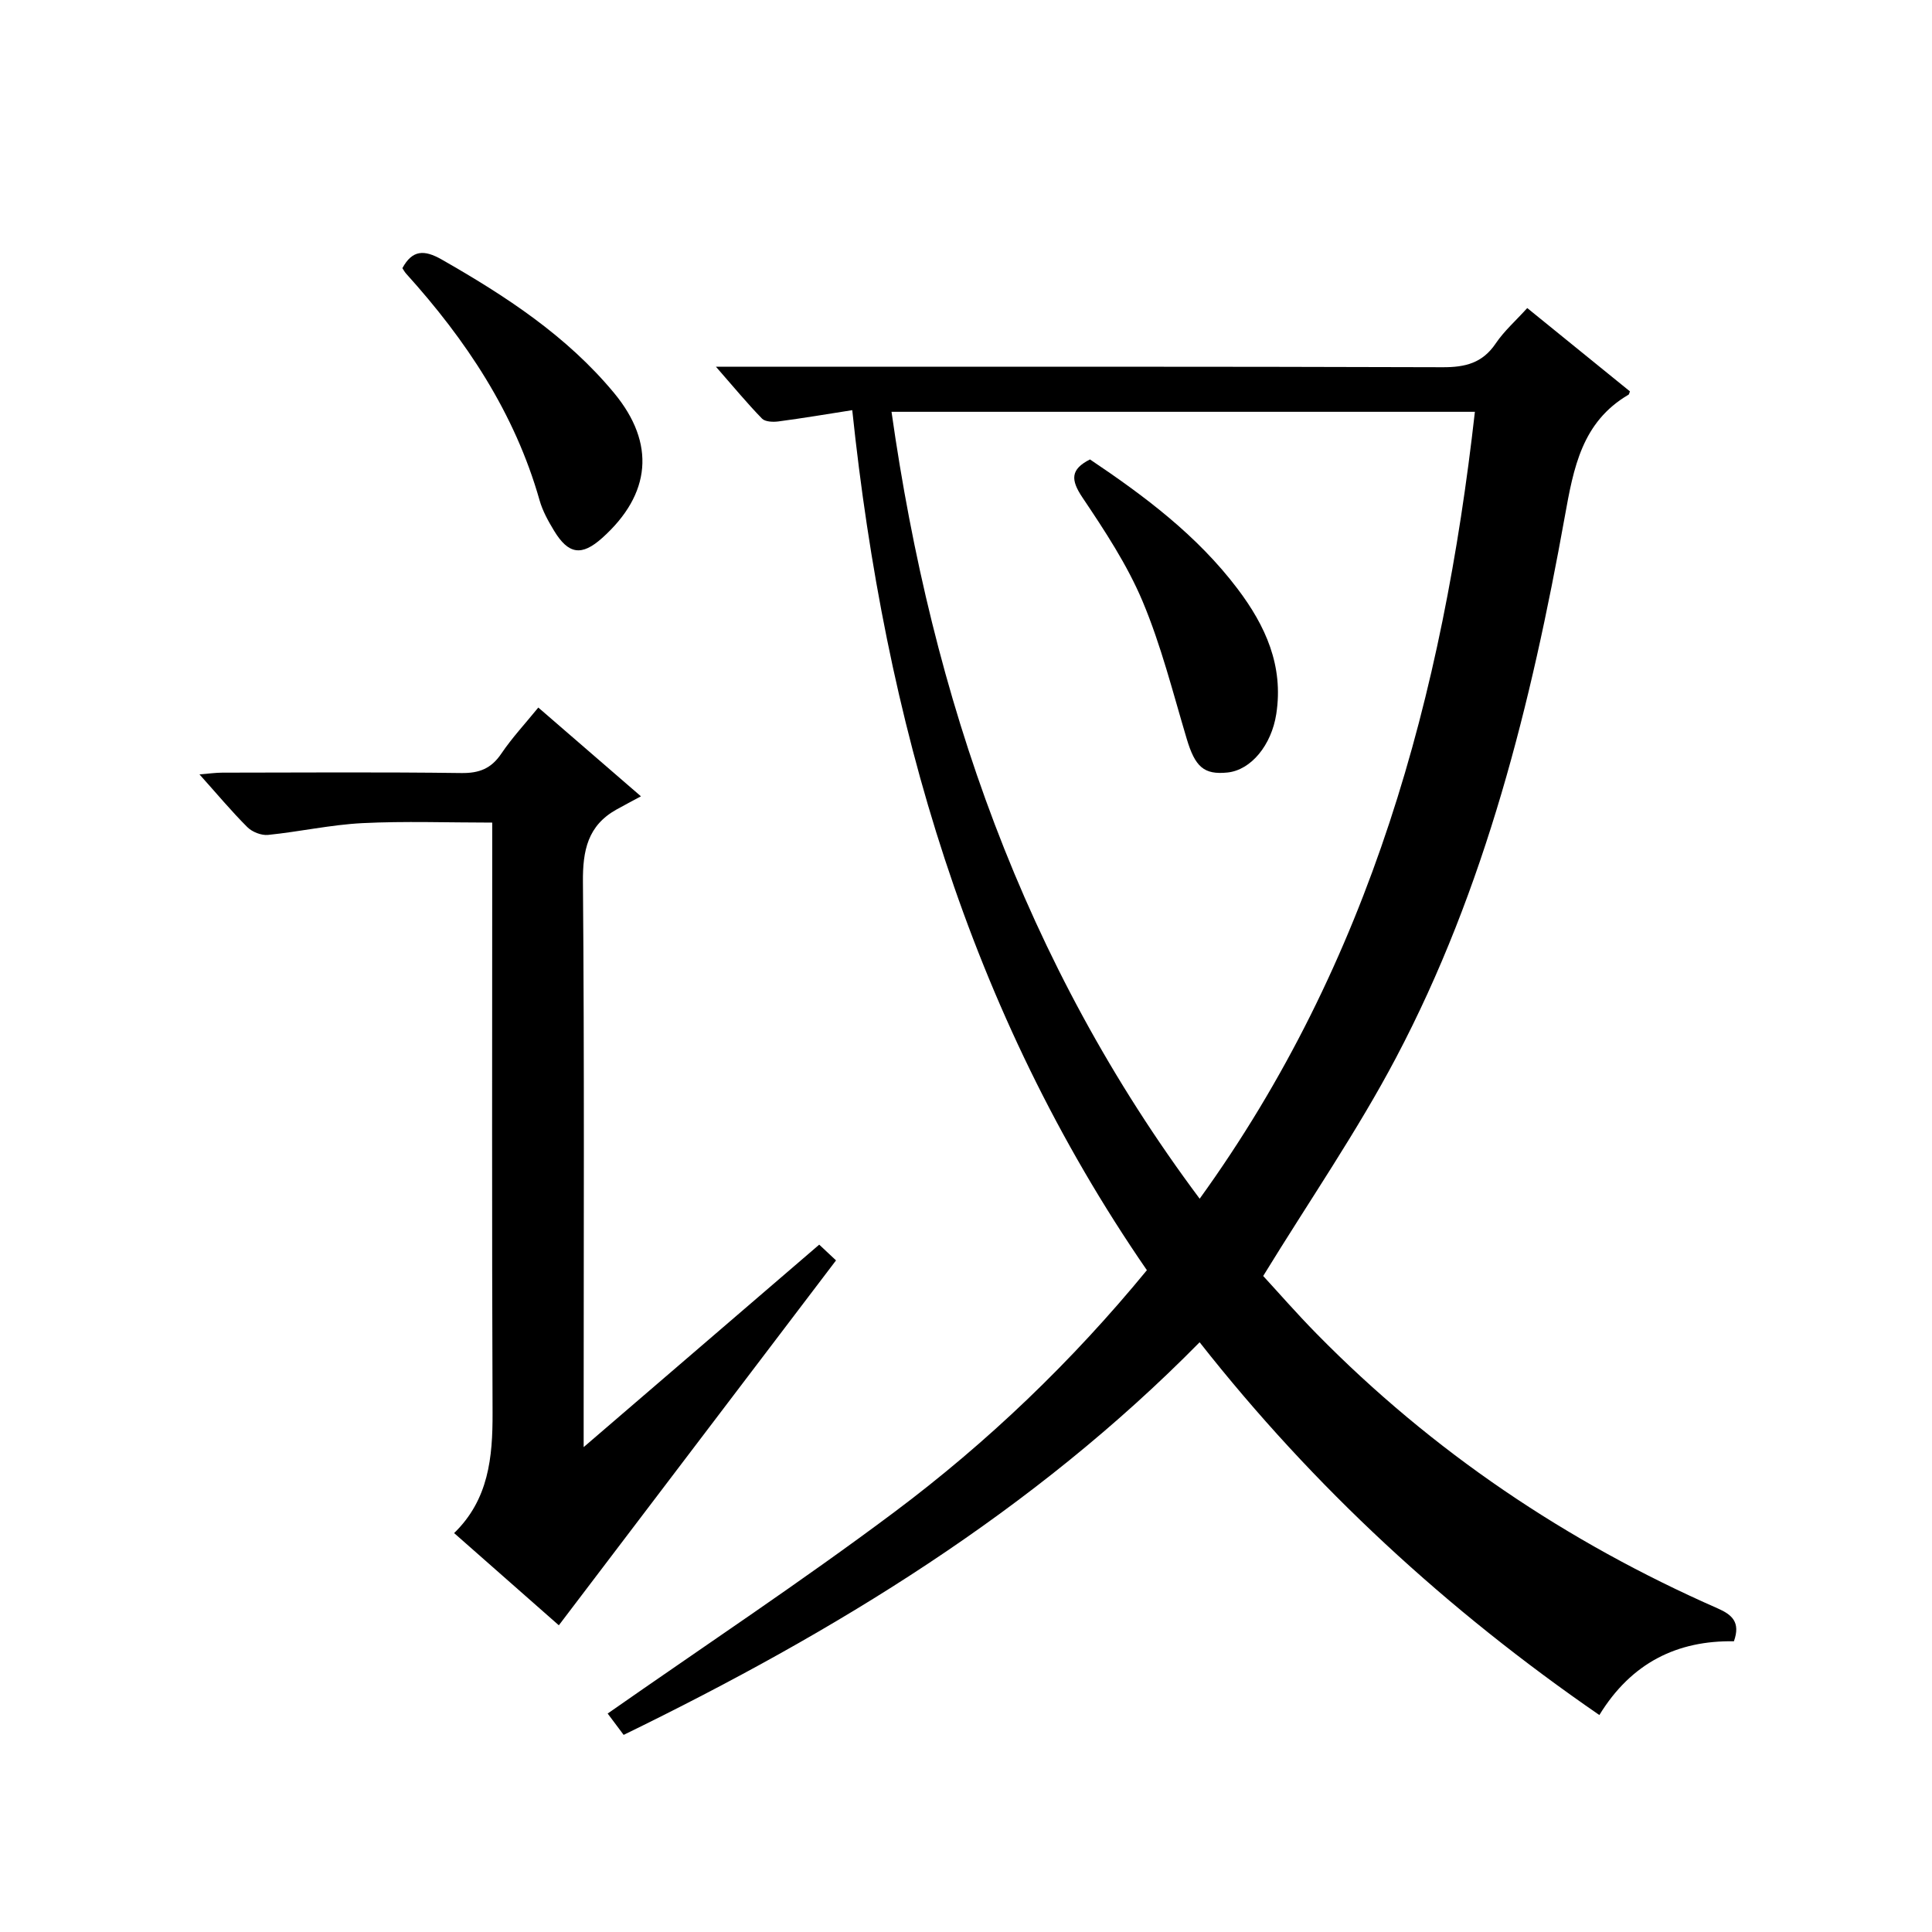
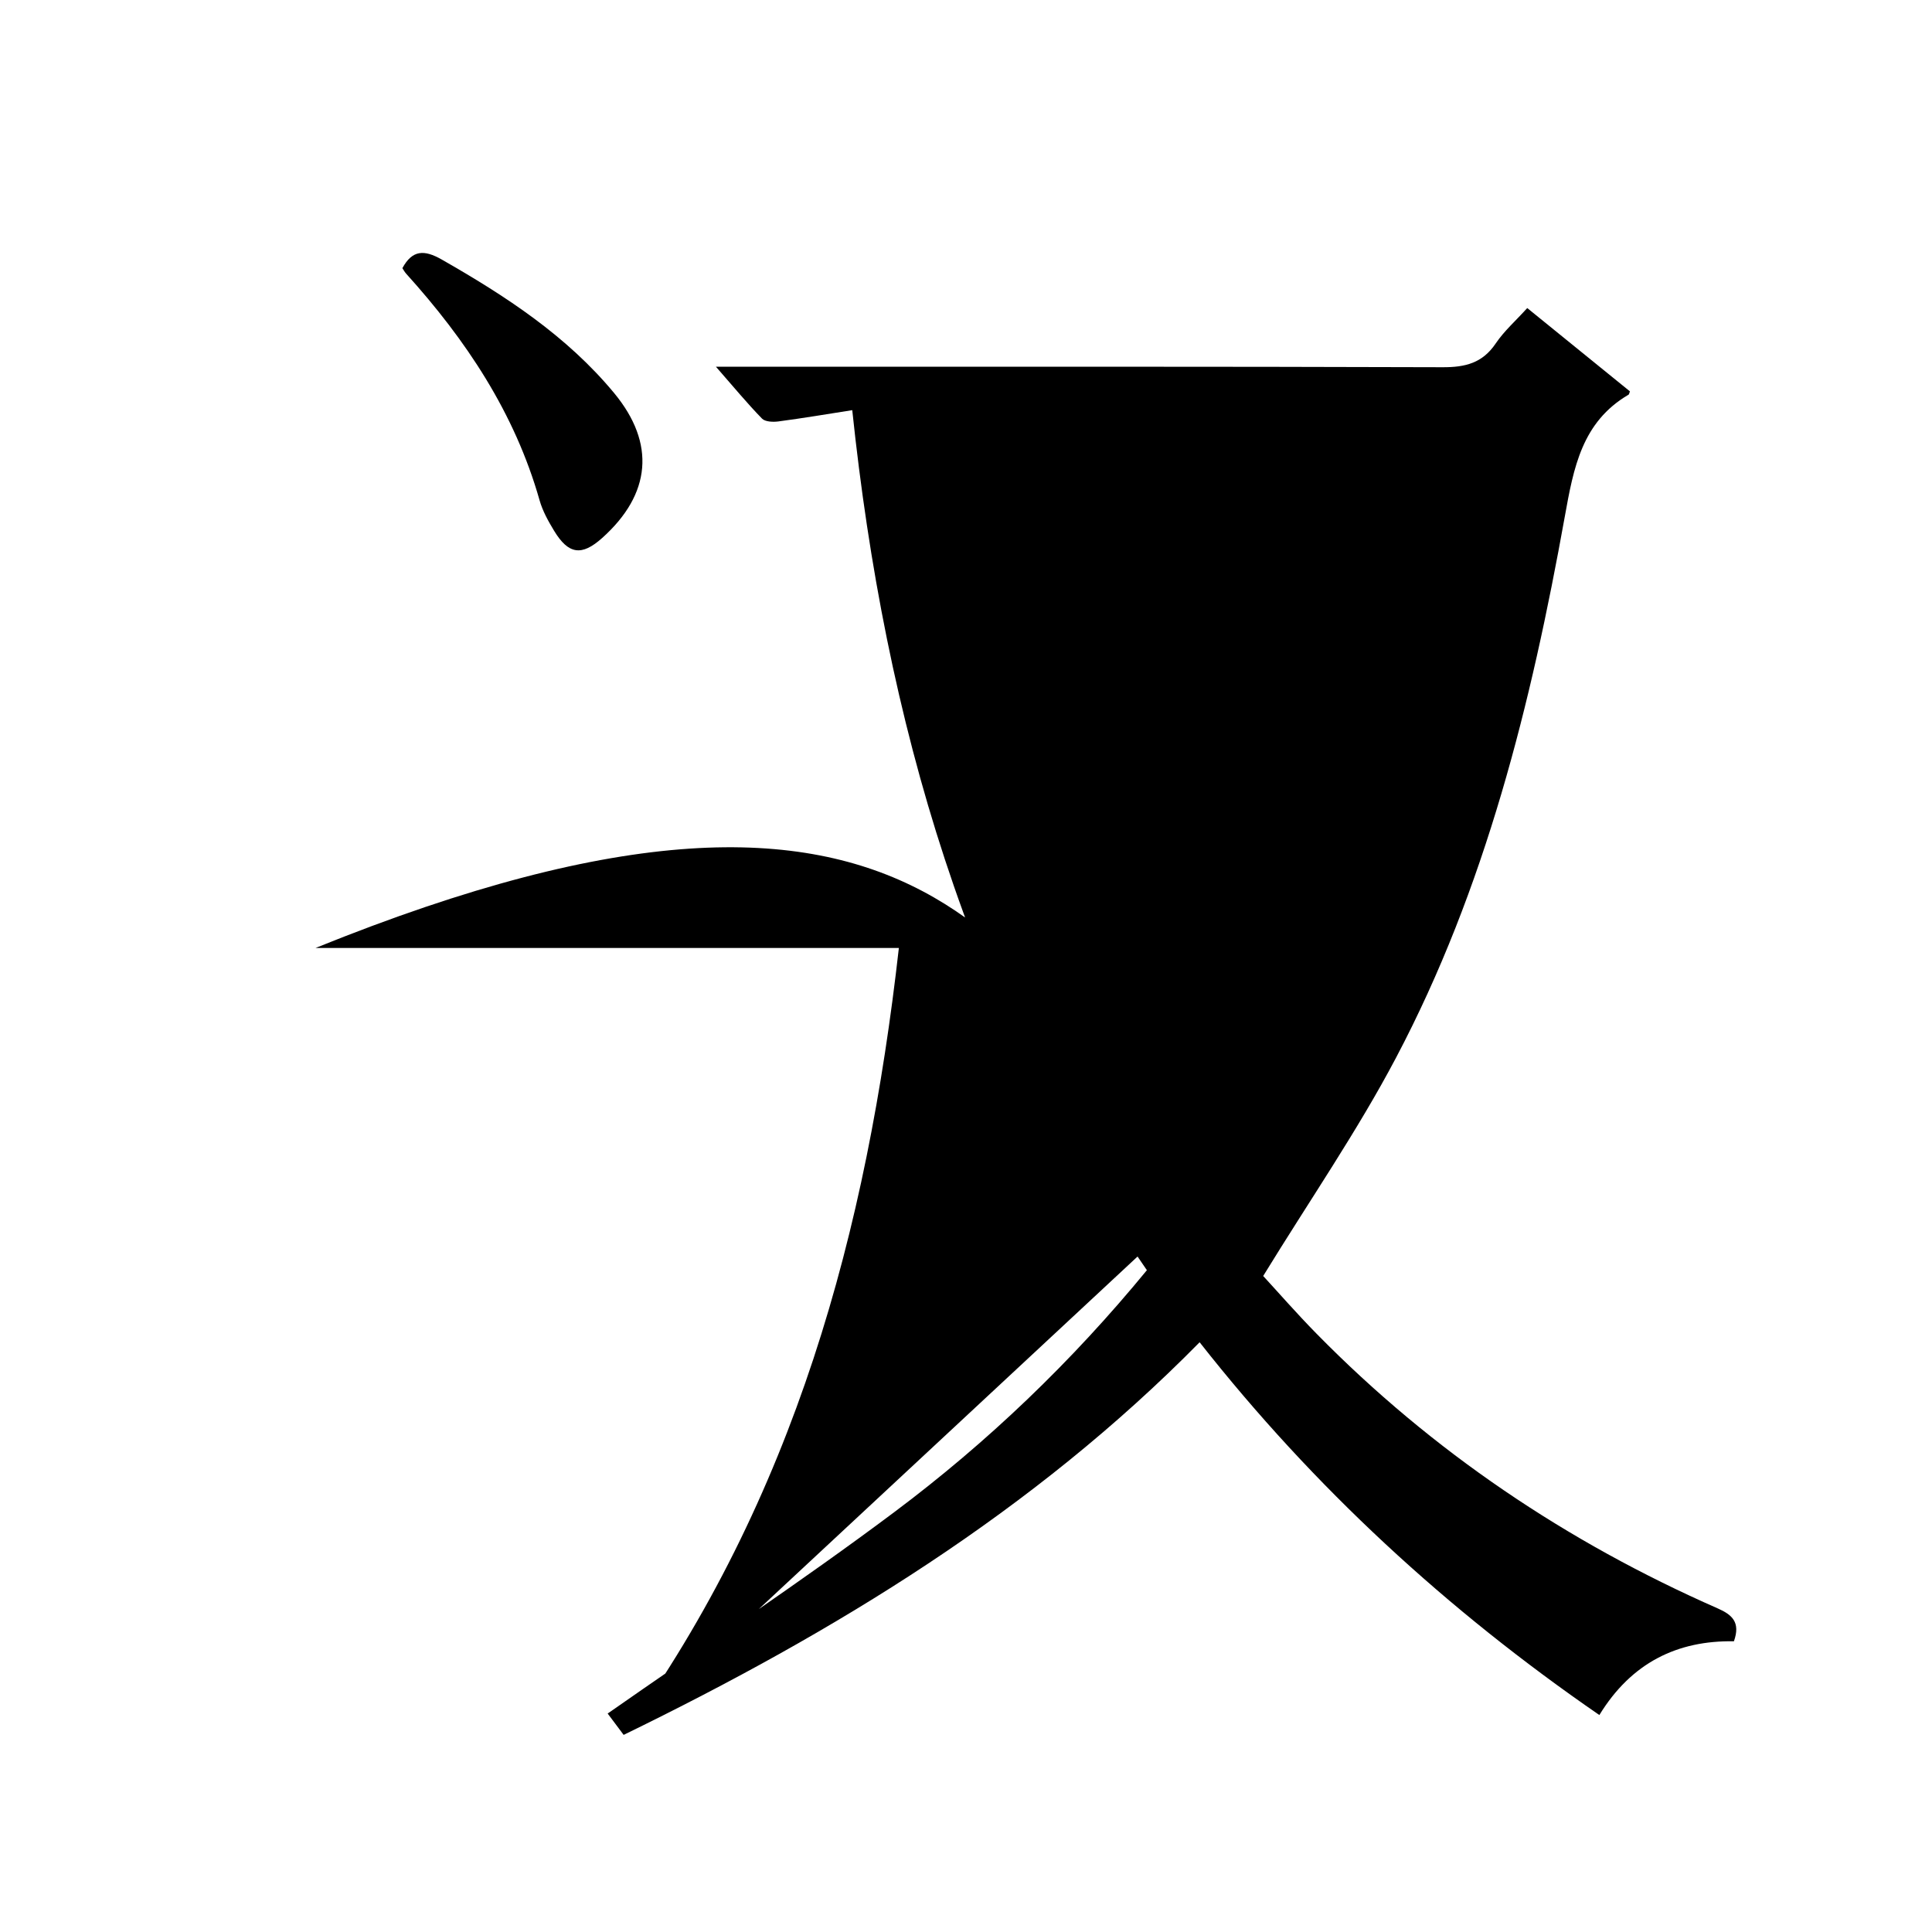
<svg xmlns="http://www.w3.org/2000/svg" version="1.1" id="ZDIC" x="0px" y="0px" viewBox="0 0 400 400" style="enable-background:new 0 0 400 400;" xml:space="preserve">
  <g>
-     <path d="M129.12,359.19c-1.34-1.79-2.5-3.34-3.31-4.42c20.01-13.99,40.07-27.28,59.3-41.67c19.35-14.48,36.79-31.18,52.34-50.12   c-36.97-53.65-54.25-113.87-61-178.06c-5.3,0.83-10.27,1.67-15.27,2.33c-1.12,0.15-2.75,0.09-3.41-0.58   c-3.07-3.15-5.88-6.56-9.54-10.74c2.91,0,4.67,0,6.43,0c48,0,96.01-0.06,144.01,0.1c4.71,0.02,8.26-0.86,11-4.92   c1.74-2.58,4.15-4.7,6.53-7.33c7.21,5.85,14.27,11.58,21.26,17.25c-0.16,0.42-0.18,0.62-0.28,0.68   c-9.67,5.66-11.39,15.16-13.2,25.21c-6.97,38.77-16.41,76.93-34.93,112.04c-8.04,15.25-17.9,29.53-27.52,45.22   c3,3.25,6.91,7.74,11.07,11.97c23.94,24.37,51.78,43.11,83.01,56.84c3.03,1.33,4.77,2.89,3.38,6.82   c-11.71-0.2-21.24,4.44-27.86,15.27c-31.43-21.65-59.06-47.04-82.76-77.18C213.9,312.9,172.93,337.85,129.12,359.19z    M248.38,248.18c35.45-49.1,50.38-104.38,56.98-162.92c-40.52,0-80.43,0-120.78,0C192.99,144.59,211.88,199.33,248.38,248.18z" />
-     <path d="M111.45,146.49c6.95,6.02,13.24,11.46,21.25,18.38c-1.86,1-3.46,1.84-5.04,2.72c-5.98,3.33-7.03,8.48-6.97,15.04   c0.31,36.82,0.15,73.64,0.15,110.46c0,1.76,0,3.52,0,6.52c16.77-14.41,32.62-28.03,48.77-41.92c1.4,1.31,2.67,2.5,3.48,3.26   c-19.24,25.32-38.23,50.33-57.39,75.55c-6.67-5.87-14.02-12.35-21.68-19.09c7.15-6.94,7.99-15.66,7.96-24.89   c-0.16-38.98-0.07-77.97-0.07-116.96c0-1.98,0-3.95,0-5.25c-9.22,0-18.07-0.33-26.88,0.11c-6.53,0.33-13,1.78-19.53,2.44   c-1.39,0.14-3.29-0.61-4.29-1.61c-3.29-3.28-6.27-6.86-9.91-10.92c1.99-0.16,3.36-0.36,4.72-0.36c16.5-0.02,33-0.14,49.49,0.08   c3.73,0.05,6.2-0.93,8.29-4.03C106.02,152.74,108.74,149.82,111.45,146.49z" />
+     <path d="M129.12,359.19c-1.34-1.79-2.5-3.34-3.31-4.42c20.01-13.99,40.07-27.28,59.3-41.67c19.35-14.48,36.79-31.18,52.34-50.12   c-36.97-53.65-54.25-113.87-61-178.06c-5.3,0.83-10.27,1.67-15.27,2.33c-1.12,0.15-2.75,0.09-3.41-0.58   c-3.07-3.15-5.88-6.56-9.54-10.74c2.91,0,4.67,0,6.43,0c48,0,96.01-0.06,144.01,0.1c4.71,0.02,8.26-0.86,11-4.92   c1.74-2.58,4.15-4.7,6.53-7.33c7.21,5.85,14.27,11.58,21.26,17.25c-0.16,0.42-0.18,0.62-0.28,0.68   c-9.67,5.66-11.39,15.16-13.2,25.21c-6.97,38.77-16.41,76.93-34.93,112.04c-8.04,15.25-17.9,29.53-27.52,45.22   c3,3.25,6.91,7.74,11.07,11.97c23.94,24.37,51.78,43.11,83.01,56.84c3.03,1.33,4.77,2.89,3.38,6.82   c-11.71-0.2-21.24,4.44-27.86,15.27c-31.43-21.65-59.06-47.04-82.76-77.18C213.9,312.9,172.93,337.85,129.12,359.19z    c35.45-49.1,50.38-104.38,56.98-162.92c-40.52,0-80.43,0-120.78,0C192.99,144.59,211.88,199.33,248.38,248.18z" />
    <path d="M83.31,55.52c2.05-3.79,4.51-3.86,8.14-1.79c13.23,7.55,25.9,15.81,35.71,27.66c8.63,10.43,7.62,20.93-2.46,29.97   c-4.25,3.82-7,3.46-10-1.5c-1.2-1.98-2.37-4.09-2.99-6.29C106.58,85.5,96.5,70.4,84.08,56.65C83.75,56.28,83.52,55.83,83.31,55.52z   " />
-     <path d="M225.67,95.12c11.28,7.57,22.18,15.72,30.54,26.77c5.8,7.66,9.57,15.95,8.03,25.93c-0.99,6.43-5.21,11.61-10.1,12.12   c-4.9,0.51-6.72-1.19-8.45-7c-2.85-9.54-5.28-19.28-9.12-28.42c-3.19-7.59-7.85-14.65-12.47-21.53   C221.66,99.34,221.6,97.18,225.67,95.12z" />
  </g>
</svg>